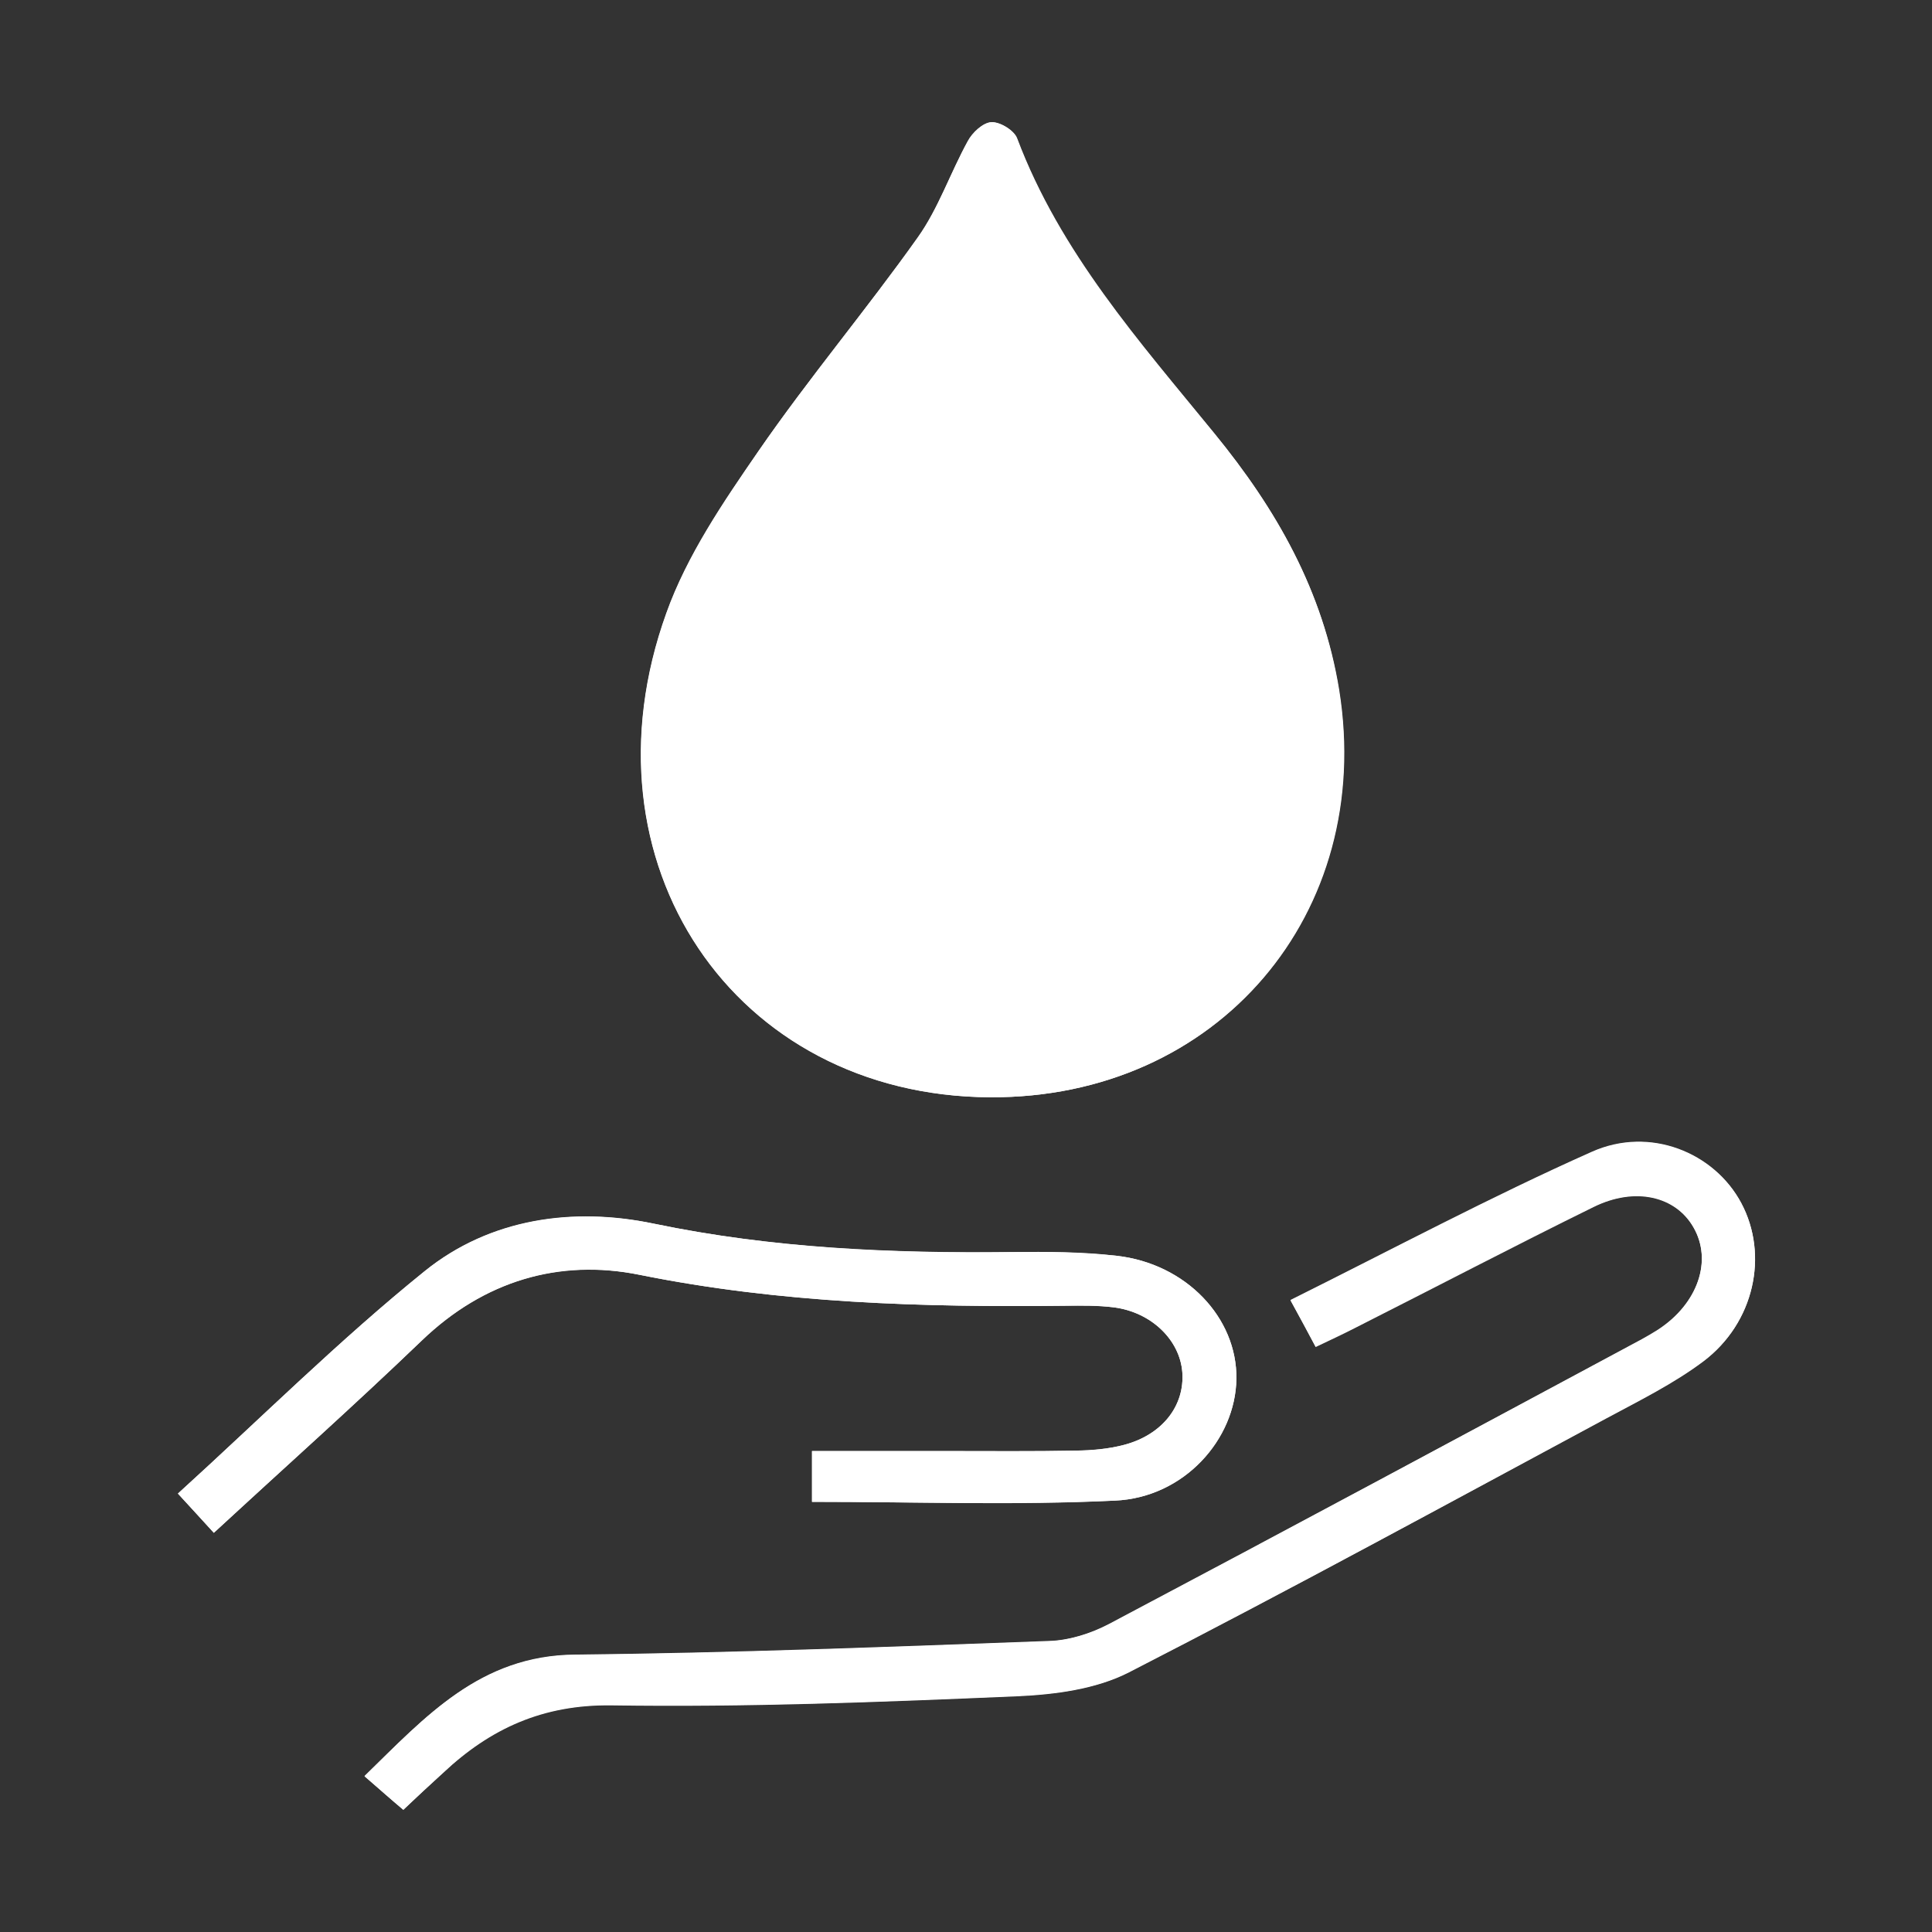
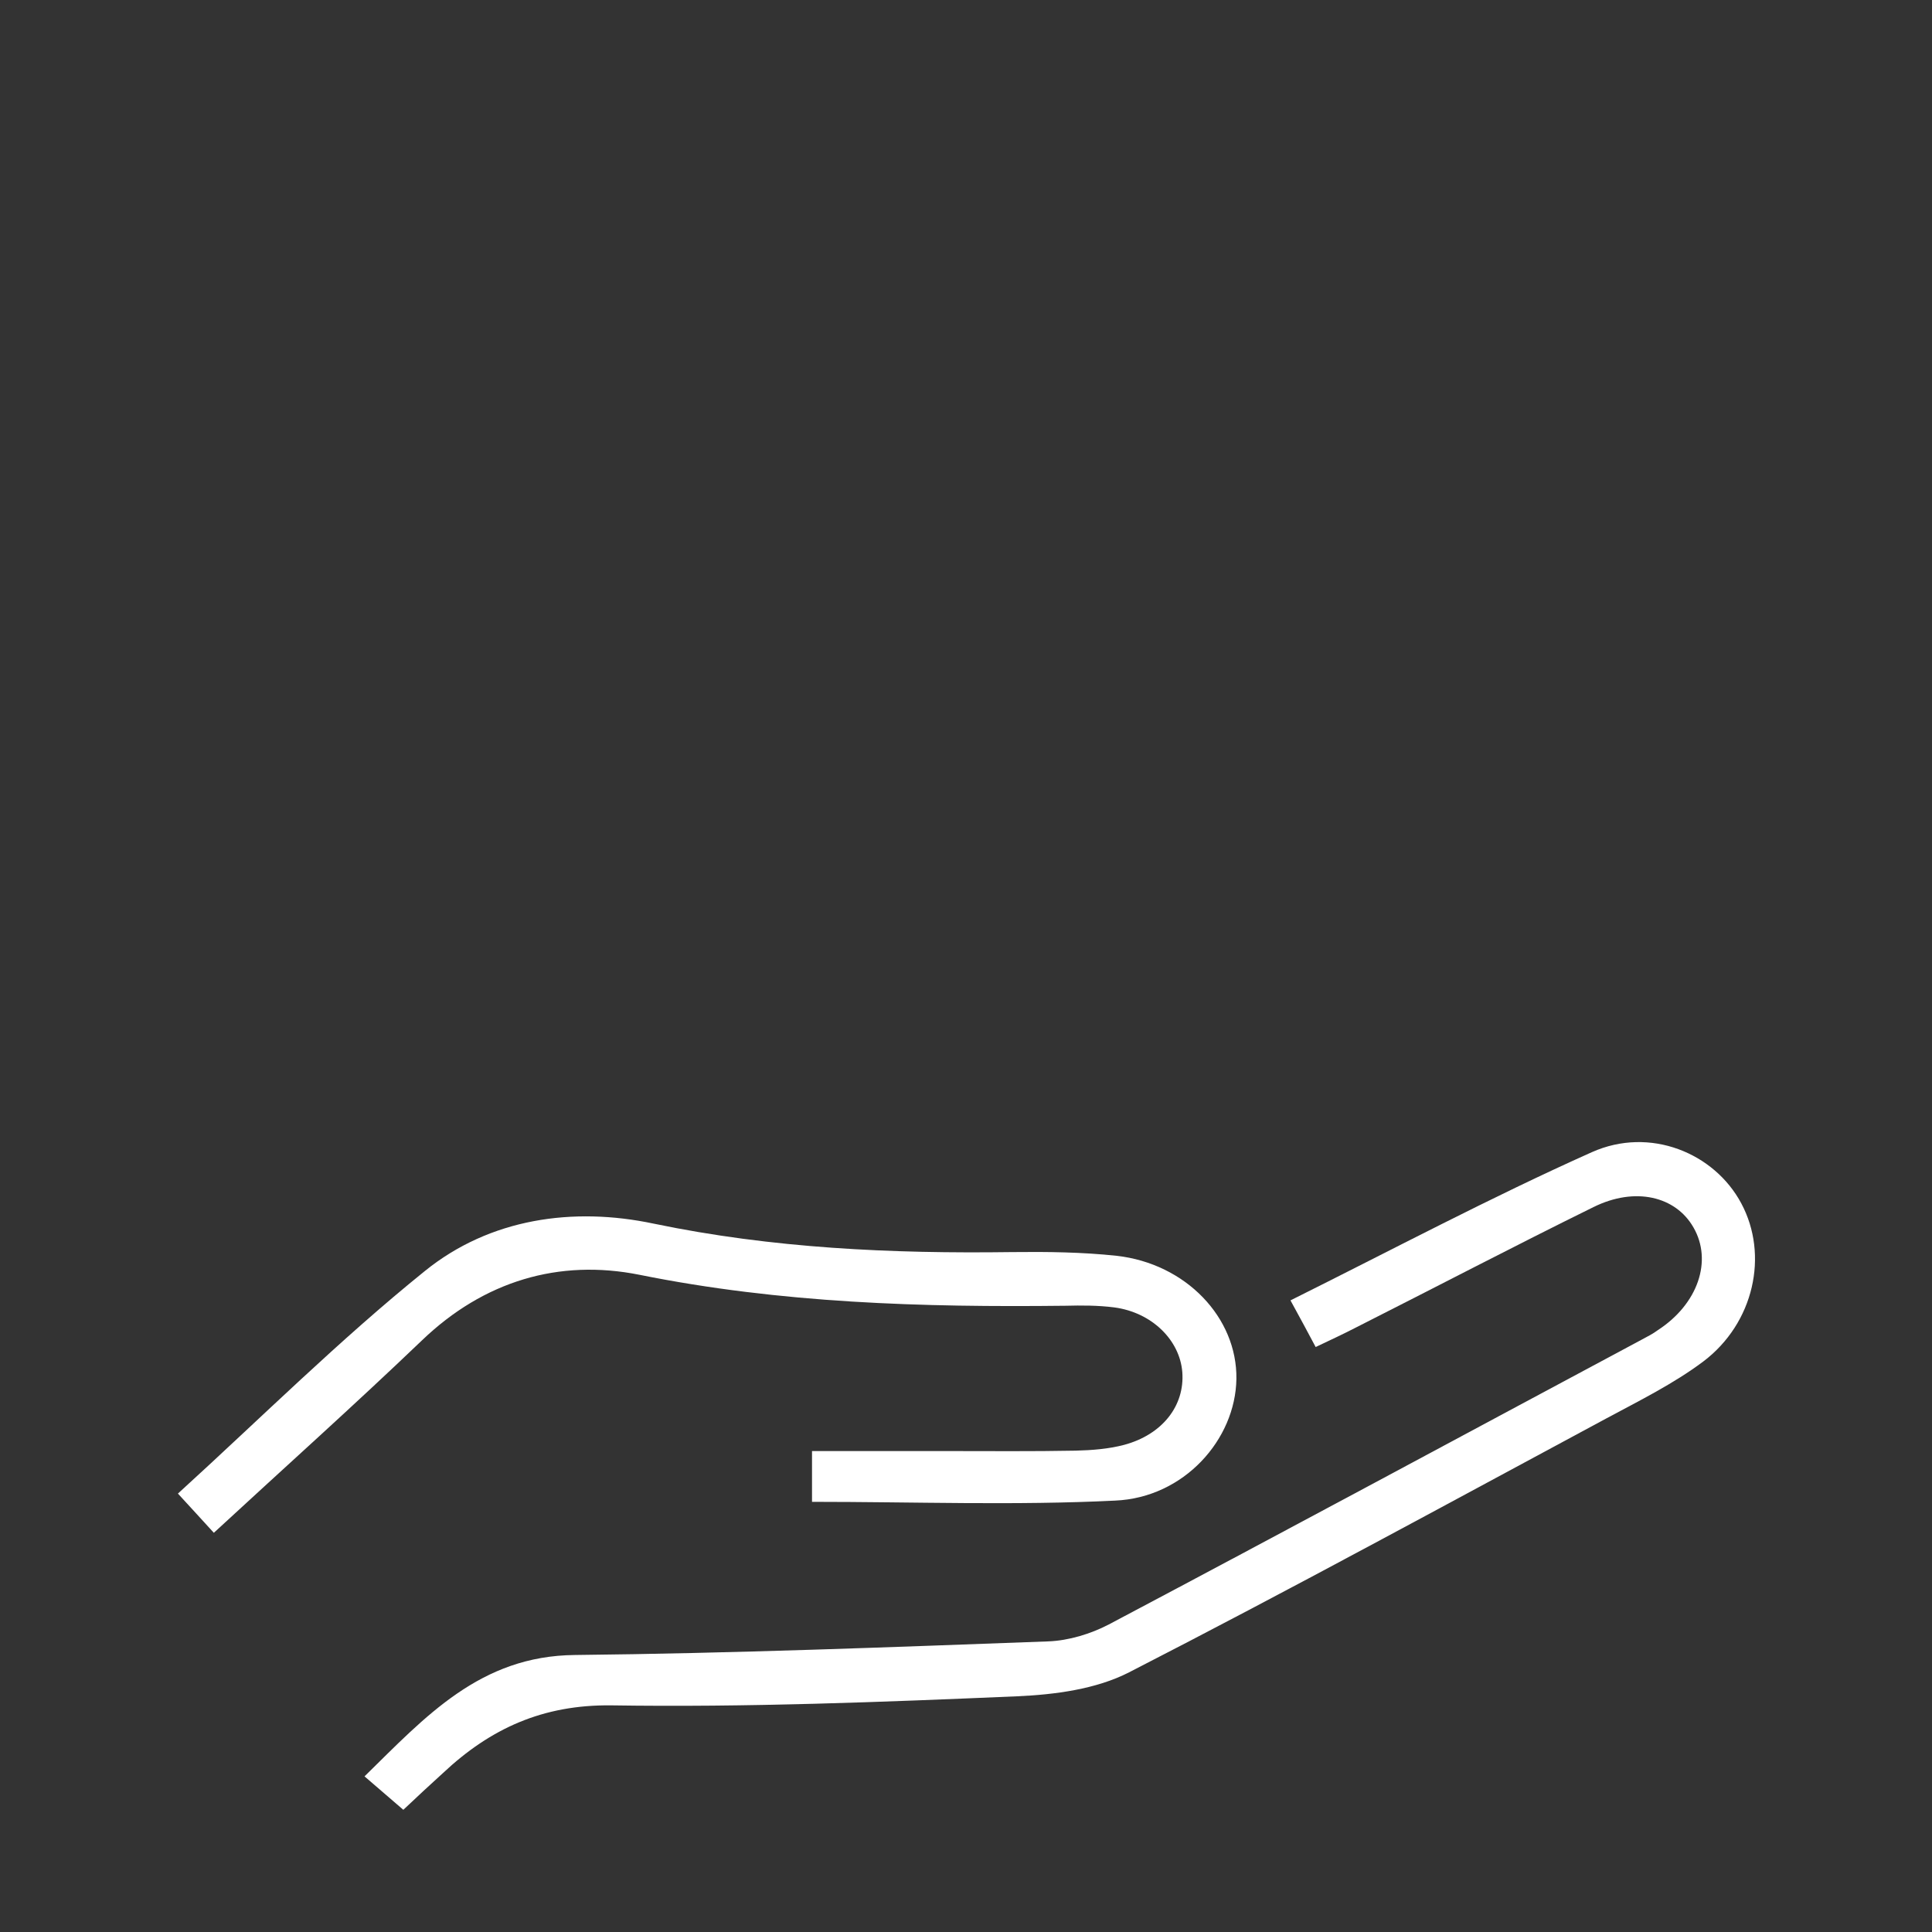
<svg xmlns="http://www.w3.org/2000/svg" version="1.1" id="Vrstva_1" x="0px" y="0px" width="468px" height="468px" viewBox="0 0 468 468" style="enable-background:new 0 0 468 468;" xml:space="preserve">
  <rect x="0" y="0" width="468" height="468" fill="#333333" stroke="none" />
  <style type="text/css"> .st0{fill:#FFFFFF;} </style>
  <g id="fTJeBG.tif_00000132072411454610126620000003638835461188507553_">
    <g>
      <g>
-         <path class="st0" d="M239.8,265.8c55.1,0.3,93.2-44.5,84.5-98.7c-3.8-23.9-15.1-43.8-30.2-62.1c-18.2-22.3-37.5-43.9-47.8-71.5 c-0.7-1.9-4.1-4-6.2-3.9c-2,0.1-4.6,2.5-5.7,4.6c-4.2,7.7-7.1,16.3-12.1,23.3C209.9,75,196,91.5,183.8,109.2 c-8.5,12.4-17.3,25.3-22.3,39.2C139.6,209,177.8,265.4,239.8,265.8z M97.7,438.4c3.4-3.3,6.5-6.1,9.6-9 c11.4-10.8,24.1-16.6,40.8-16.4c32.8,0.5,65.6-0.8,98.3-2.2c9.2-0.4,19.2-1.7,27.1-5.8c38.9-19.9,77.2-40.8,115.6-61.5 c8-4.3,16.2-8.4,23.5-13.8c12.4-9.2,15.9-25.7,9.2-38.3c-6.5-12.2-22.1-18.7-36.2-12.4c-24.5,10.9-48.3,23.6-73,35.9 c2.4,4.4,4.2,7.7,6.1,11.3c3.8-1.9,6.8-3.3,9.7-4.7c19.2-9.8,38.2-19.8,57.6-29.2c10.2-5,19.9-2.6,24.2,4.9 c4.7,8.1,1.1,18.6-8.6,24.9c-1.3,0.8-2.6,1.6-3.9,2.3c-43,23.1-86,46.2-129.1,69c-4.4,2.3-9.7,4-14.6,4.1 c-38.2,1.4-76.4,2.9-114.7,3.3c-23,0.2-36.2,15-51,29.4C92,433.5,94.7,435.9,97.7,438.4z M196.7,363.8c25,0,49.2,0.8,73.4-0.3 c16.7-0.8,29.2-14.8,29.4-29.5c0.2-14.8-12.2-27.9-29-29.8c-8.4-1-16.9-1-25.4-0.9c-29.2,0.3-58-0.9-86.8-6.9 c-19.5-4-39.6-1.2-55.4,11.5c-20.7,16.7-39.6,35.6-59.8,53.9c3.2,3.5,5.8,6.3,8.7,9.5c17-15.7,34-30.8,50.4-46.6 c15-14.4,33.2-19.9,52.7-15.9c34.2,6.9,68.6,7.9,103.2,7.5c3.9,0,7.9-0.1,11.8,0.4c9,1.2,15.9,7.9,16.5,15.7 c0.6,8.1-4.8,15.2-14.1,17.6c-3.8,1-7.8,1.4-11.7,1.4c-10.3,0.2-20.6,0.1-31,0.1c-10.8,0-21.7,0-32.9,0 C196.7,356.1,196.7,359.3,196.7,363.8z" />
-         <path class="st0" d="M239.8,265.8c-62-0.3-100.2-56.8-78.4-117.3c5-14,13.8-26.9,22.3-39.2C196,91.5,209.9,75,222.4,57.5 c5-7.1,7.8-15.7,12.1-23.3c1.1-2.1,3.7-4.5,5.7-4.6c2.1-0.1,5.5,2,6.2,3.9c10.4,27.6,29.6,49.2,47.8,71.5 c15,18.4,26.3,38.2,30.2,62.1C333.1,221.3,295,266.1,239.8,265.8z M239.9,55.3c-8.5,12-17.2,24.7-26.4,37.1 c-9.2,12.4-19.7,23.9-28.5,36.6c-12.3,17.6-17.9,37.5-16.5,59.2c2.2,34.4,25.5,58.7,61.7,64.3c34,5.2,66.3-12.7,77.4-43.7 c11.5-31.7,3.1-60.3-16.2-86.3C274.8,99.9,257.3,77.9,239.9,55.3z" />
        <path class="st0" d="M97.7,438.4c-3-2.6-5.7-4.9-9.4-8.1c14.8-14.5,28-29.2,51-29.4c38.2-0.4,76.5-1.9,114.7-3.3 c4.9-0.2,10.2-1.8,14.6-4.1c43.1-22.8,86.1-46,129.1-69c1.3-0.7,2.7-1.4,3.9-2.3c9.7-6.3,13.3-16.8,8.6-24.9 c-4.3-7.5-14.1-9.9-24.2-4.9c-19.3,9.5-38.4,19.5-57.6,29.2c-2.9,1.5-5.9,2.9-9.7,4.7c-1.9-3.6-3.7-6.9-6.1-11.3 c24.7-12.3,48.4-24.9,73-35.9c14.1-6.3,29.7,0.2,36.2,12.4c6.7,12.5,3.1,29-9.2,38.3c-7.2,5.4-15.5,9.5-23.5,13.8 c-38.5,20.7-76.8,41.6-115.6,61.5c-8,4.1-18,5.4-27.1,5.8c-32.7,1.4-65.5,2.7-98.3,2.2c-16.6-0.2-29.3,5.6-40.8,16.4 C104.2,432.3,101.1,435.2,97.7,438.4z" />
        <path class="st0" d="M196.7,363.8c0-4.5,0-7.7,0-12.3c11.3,0,22.1,0,32.9,0c10.3,0,20.6,0.1,31-0.1c3.9-0.1,7.9-0.4,11.7-1.4 c9.3-2.5,14.7-9.5,14.1-17.6c-0.6-7.8-7.4-14.5-16.5-15.7c-3.9-0.5-7.9-0.5-11.8-0.4c-34.6,0.4-69-0.6-103.2-7.5 c-19.5-3.9-37.7,1.5-52.7,15.9c-16.4,15.7-33.4,30.9-50.4,46.6c-2.9-3.2-5.5-6-8.7-9.5c20.2-18.4,39.1-37.2,59.8-53.9 c15.8-12.8,36-15.6,55.4-11.5c28.8,6,57.7,7.3,86.8,6.9c8.5-0.1,17,0,25.4,0.9c16.8,1.9,29.2,15,29,29.8 c-0.2,14.7-12.7,28.8-29.4,29.5C245.9,364.7,221.6,363.8,196.7,363.8z" />
-         <path class="st0" d="M239.9,55.3c17.4,22.6,34.9,44.6,51.7,67.2c19.2,26,27.6,54.5,16.2,86.3c-11.2,31-43.4,48.9-77.4,43.7 c-36.3-5.6-59.5-29.9-61.7-64.3c-1.4-21.8,4.2-41.6,16.5-59.2c8.8-12.7,19.2-24.2,28.5-36.6C222.7,80,231.3,67.3,239.9,55.3z M190.4,181.7c1.9,18.6,8.9,31.9,23.1,40.4c2.4,1.4,6.8-0.5,10.2-0.9c-1-3.1-1-7.5-3.1-8.9c-10.4-7.3-15.7-17.1-17.7-29.5 c-0.4-2.6-4.2-6.2-6.8-6.5C194.2,176.1,191.7,180.3,190.4,181.7z" />
-         <path class="st0" d="M190.4,181.7c1.3-1.3,3.8-5.5,5.8-5.3c2.6,0.3,6.4,3.9,6.8,6.5c1.9,12.4,7.3,22.1,17.7,29.5 c2.1,1.5,2.1,5.9,3.1,8.9c-3.5,0.4-7.8,2.3-10.2,0.9C199.3,213.6,192.3,200.3,190.4,181.7z" />
      </g>
    </g>
  </g>
</svg>